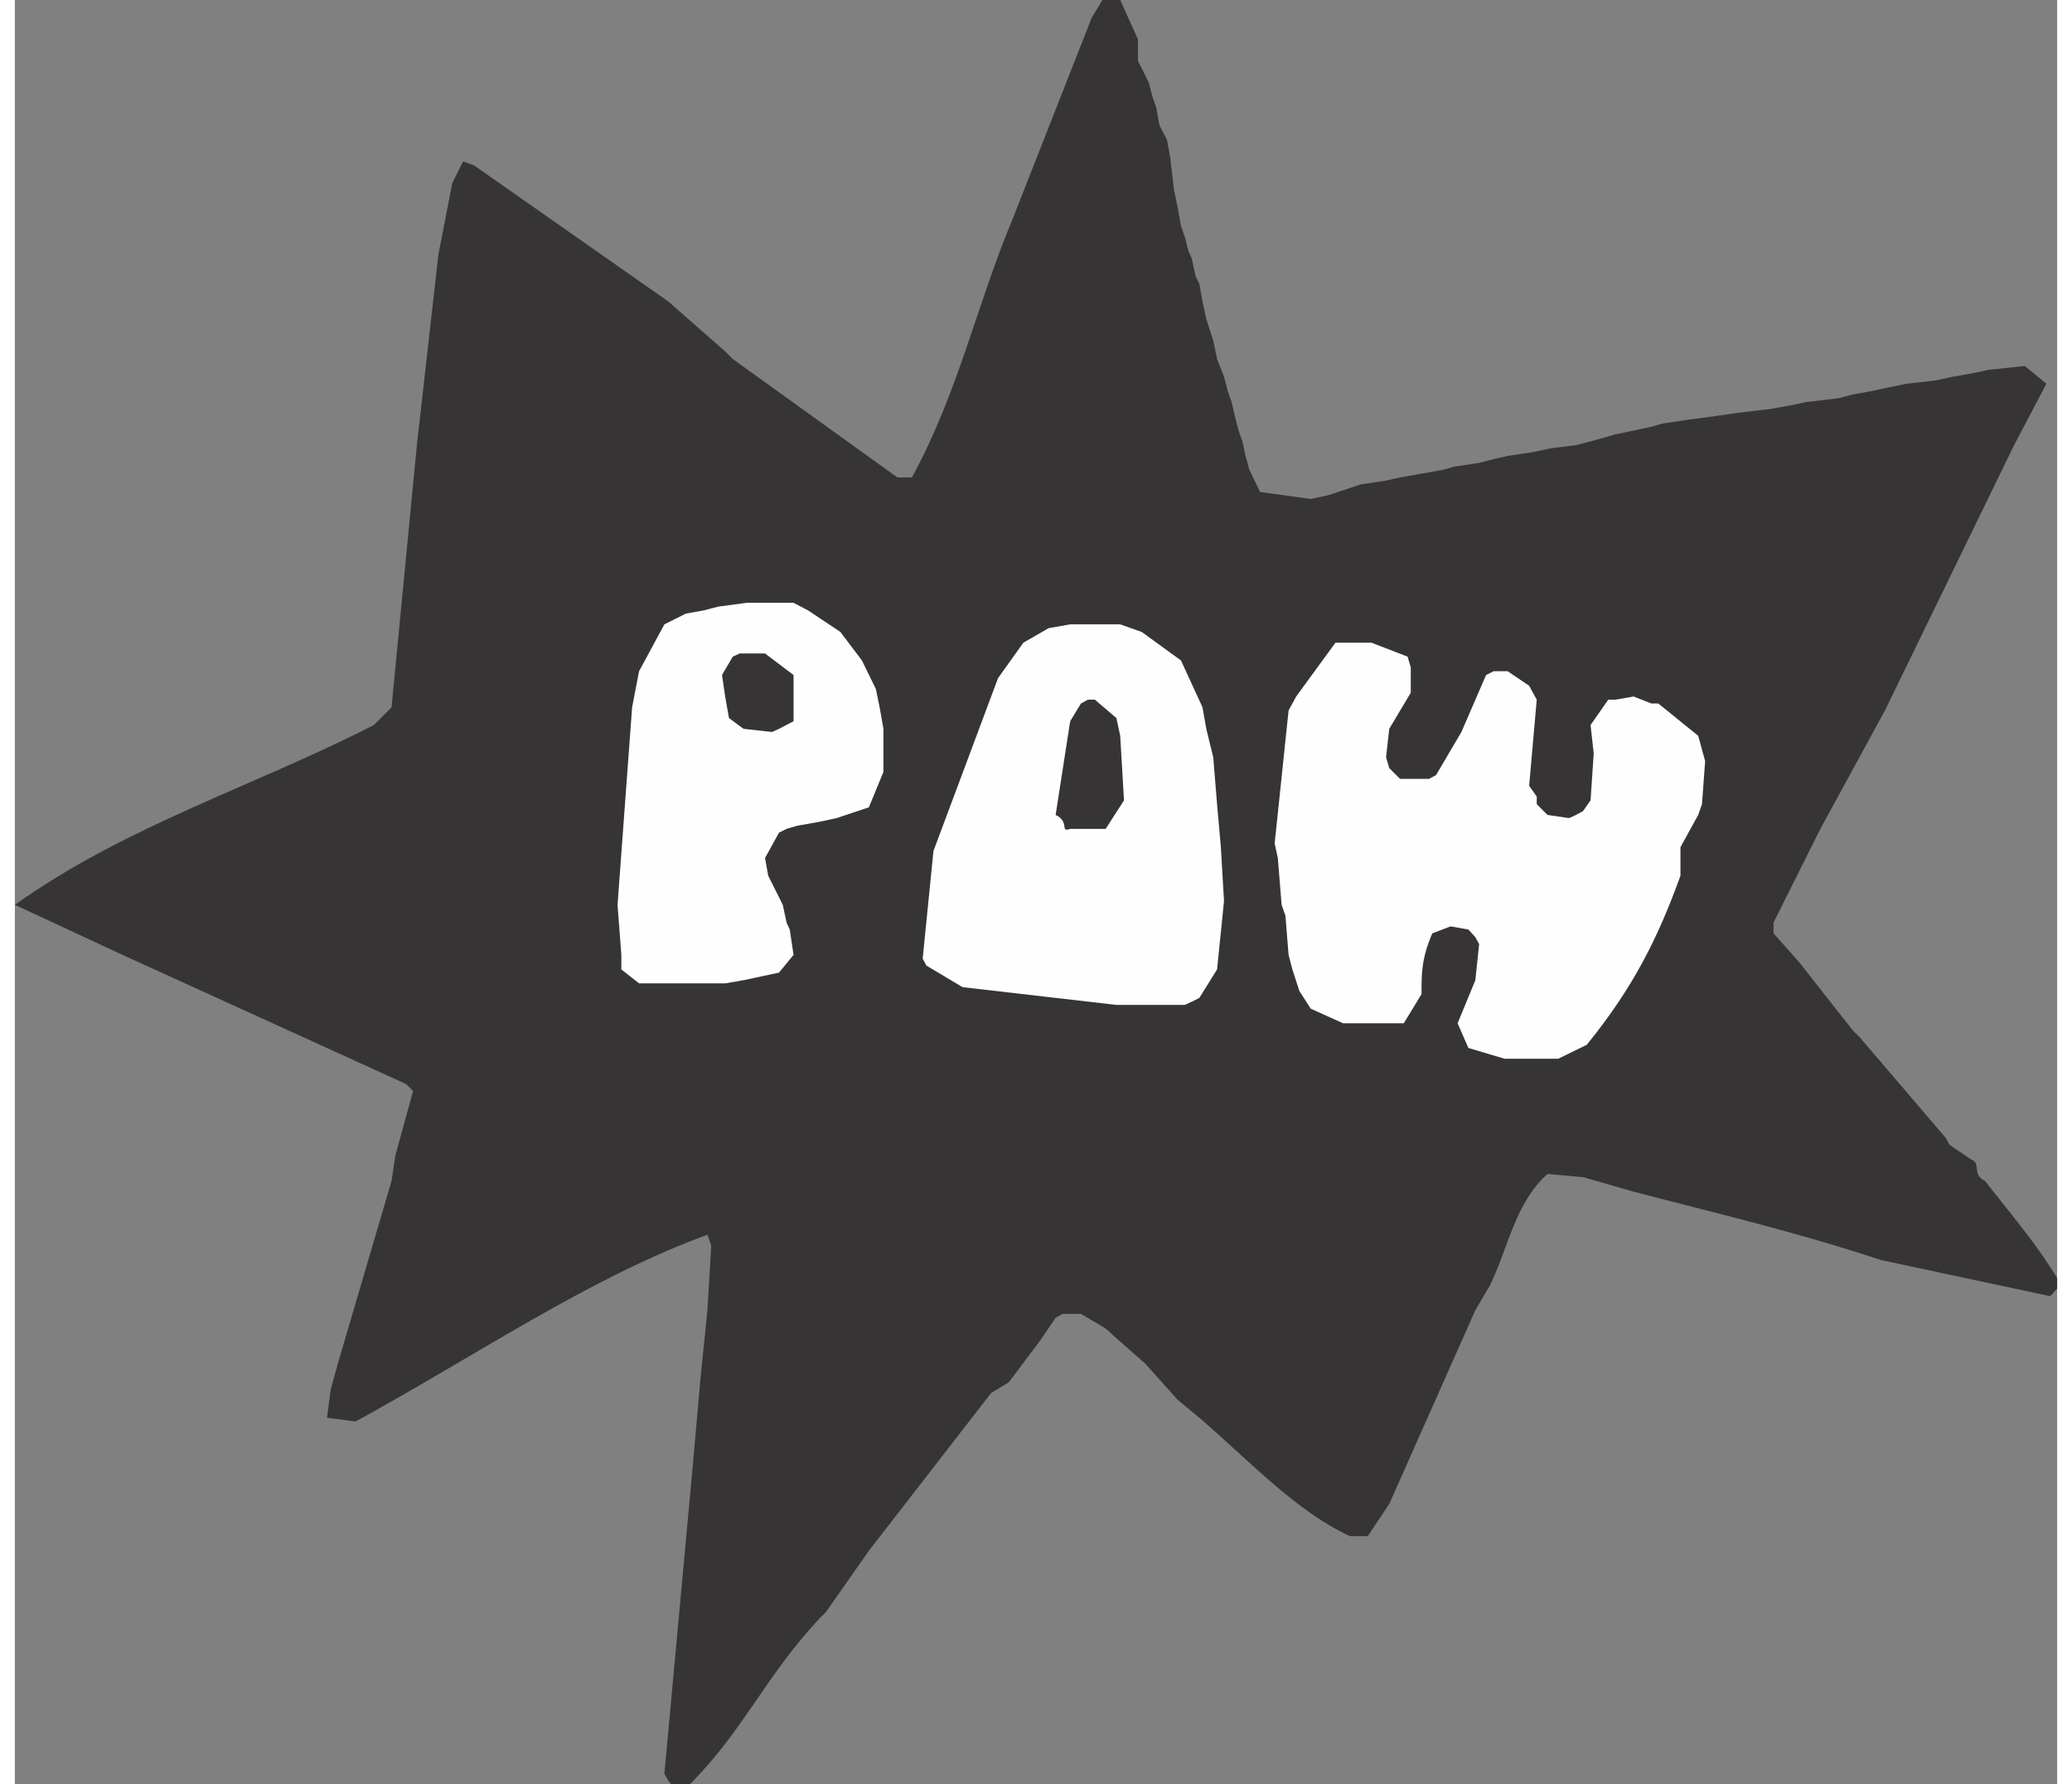
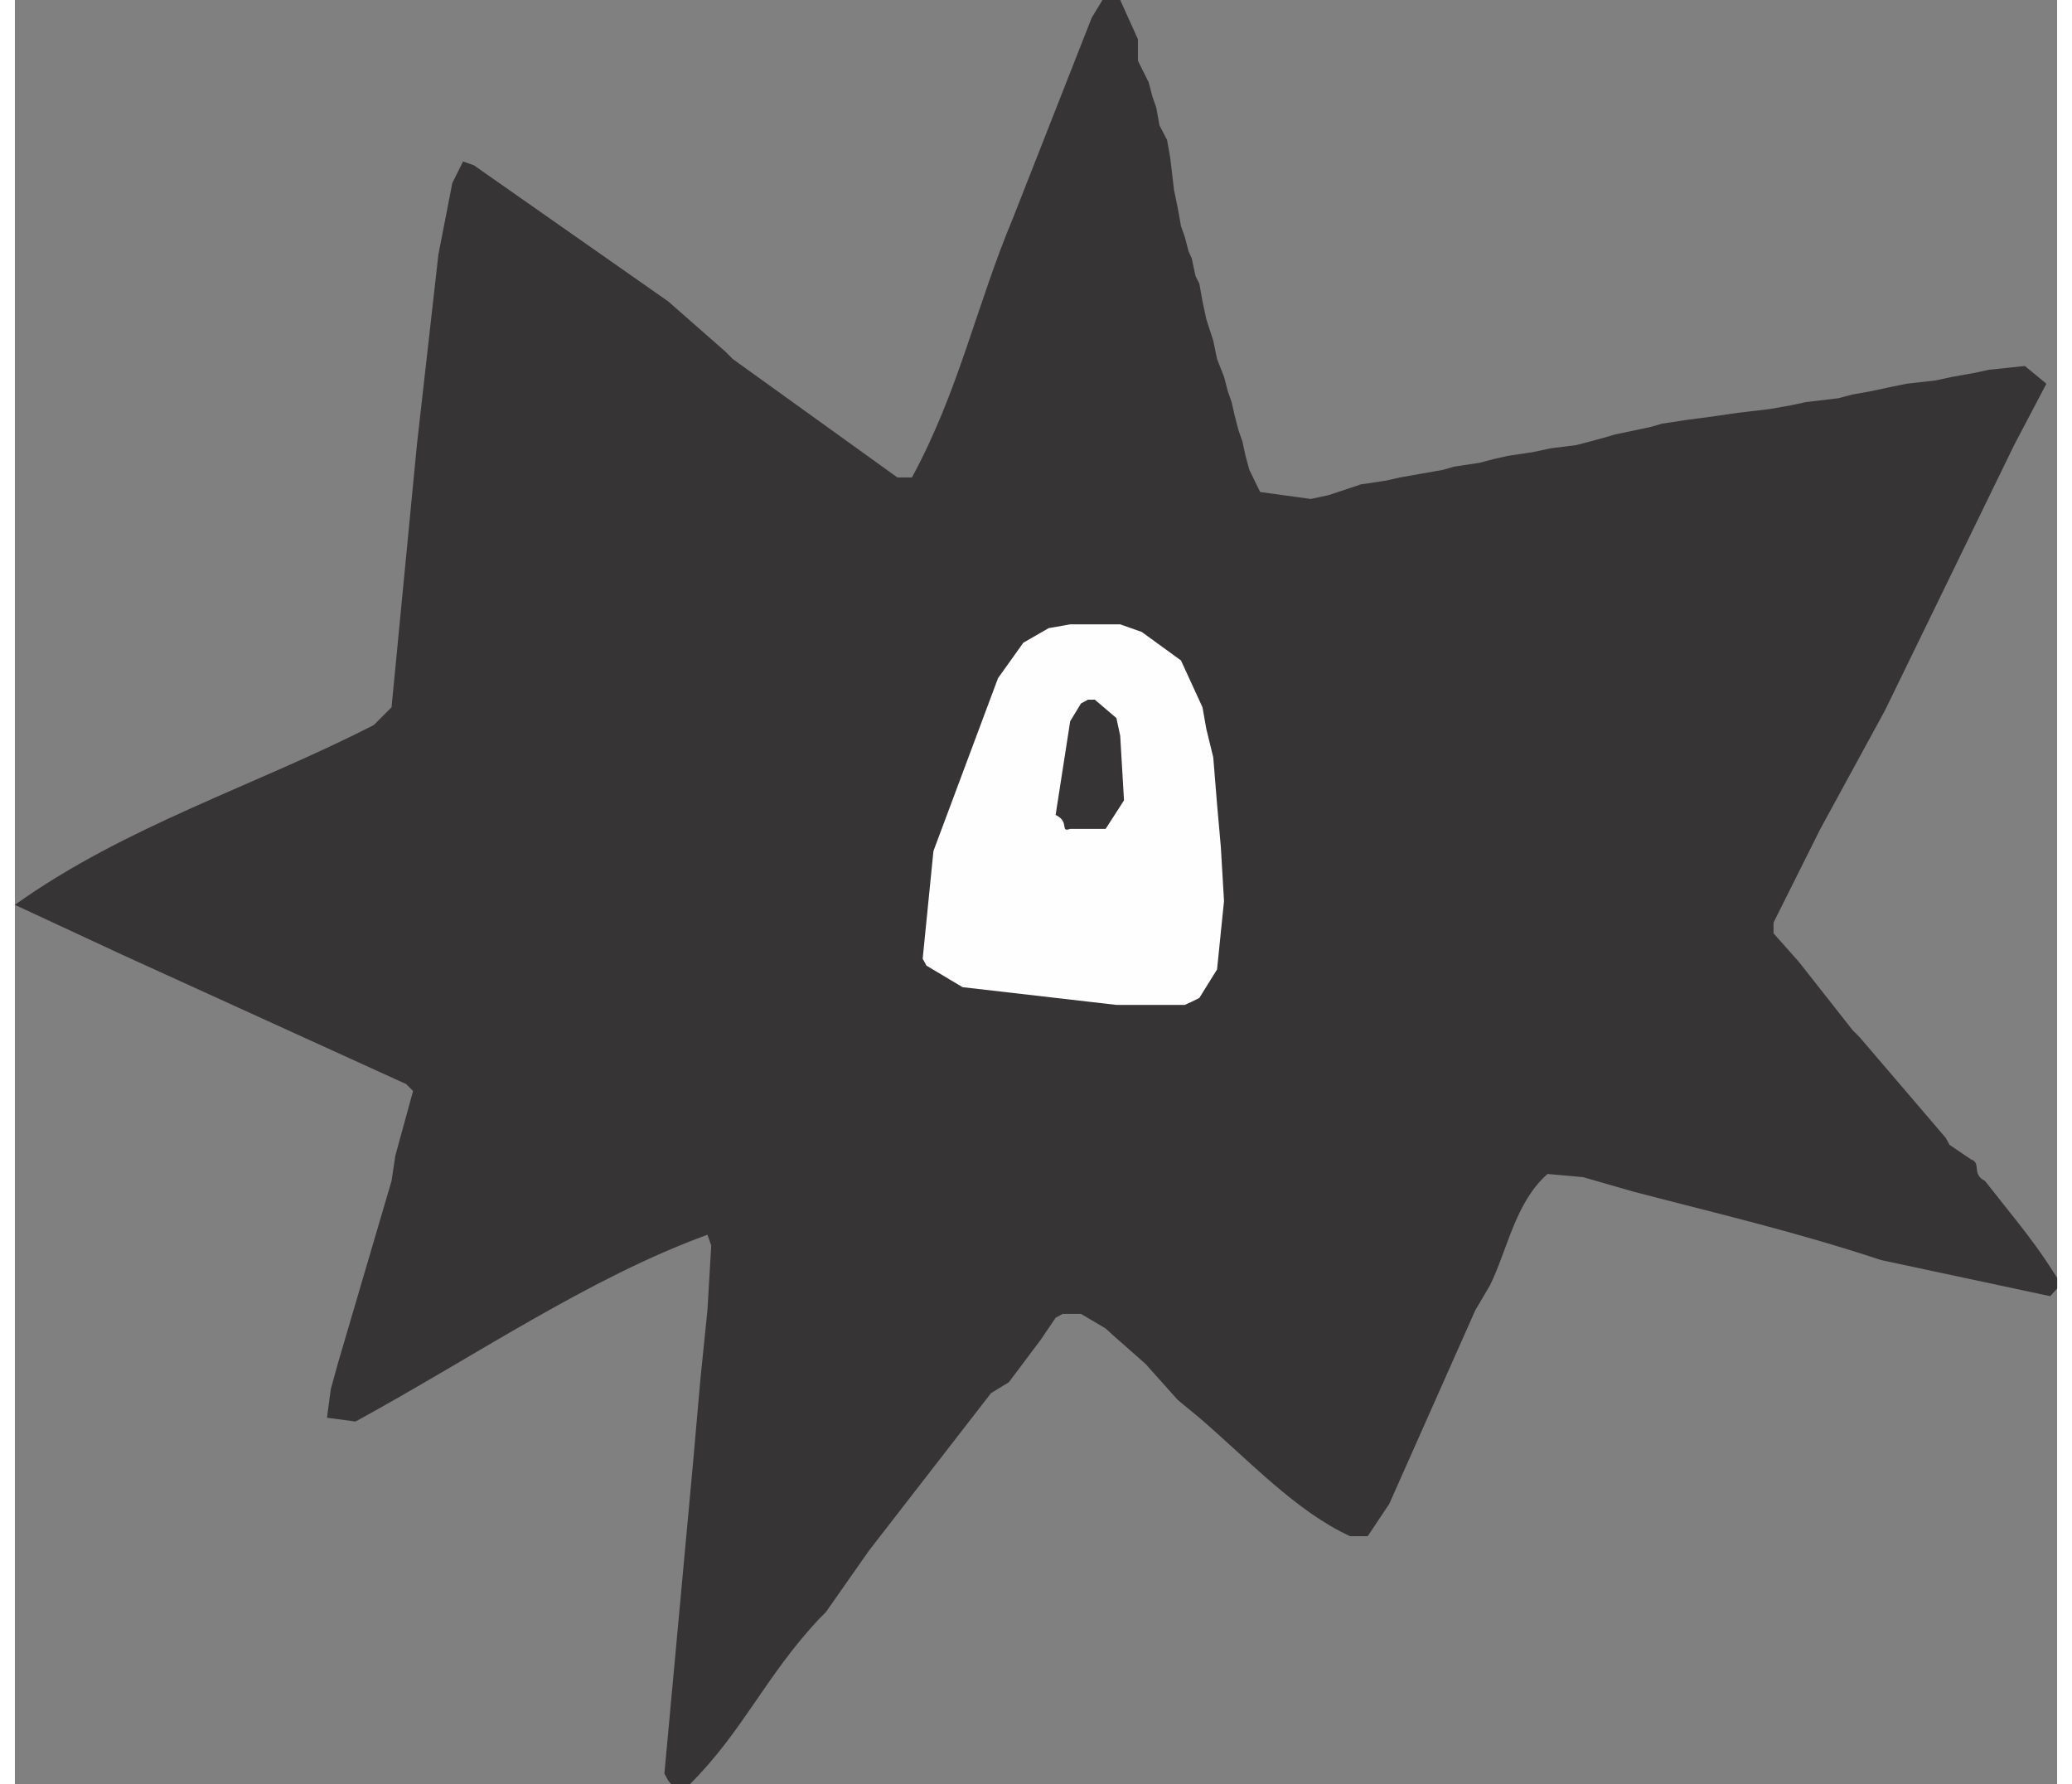
<svg xmlns="http://www.w3.org/2000/svg" xml:space="preserve" width="7.848in" height="6.757in" version="1.1" style="shape-rendering:geometricPrecision; text-rendering:geometricPrecision; image-rendering:optimizeQuality; fill-rule:evenodd; clip-rule:evenodd" viewBox="0 0 7847.73 6855.21">
  <rect x="0" y="0" width="7847.73" height="6855.21" fill="#808080" stroke="none" />
  <defs>
    <style type="text/css">
   
    .fil1 {fill:#FEFEFE}
    .fil0 {fill:#373435}
   
  </style>
  </defs>
  <g id="Layer_x0020_1">
    <g id="_2008547077792">
      <path class="fil0" d="M2522.66 6855.21l-12.16 -14.59 -14.6 -26.76 109.47 -1187.14 29.19 -330.84 26.76 -262.73 14.6 -248.14 -14.6 -41.35c-454.91,165.42 -897.65,469.5 -1352.56,717.64l-109.47 -14.6 14.6 -109.47 26.76 -97.31 206.77 -703.04 14.59 -97.31 68.12 -248.13 -26.76 -26.76 -1089.83 -496.26 -413.55 -192.18c425.71,-304.07 924.41,-457.33 1379.31,-690.87l68.12 -68.12 97.31 -1007.12 82.71 -732.23 53.52 -274.89 41.36 -82.71 41.35 14.6 746.83 523.02 218.94 192.18 29.19 29.2 632.49 454.9 55.95 0c180.02,-330.84 248.13,-661.68 386.79,-992.52l304.08 -773.59 41.35 -68.12 68.12 0 68.11 150.83 0 82.71 41.35 82.71 14.6 55.94 14.59 41.36 12.16 68.11 29.2 55.95 12.16 68.12 14.6 124.07 14.6 70.54 12.16 68.12 14.59 41.35 14.6 55.95 12.16 26.76 14.6 68.12 14.59 29.19 12.16 68.12 14.6 68.12 26.76 82.71 14.6 70.55 26.76 68.11 14.59 55.95 14.6 41.35 12.16 53.52 14.59 55.94 14.6 41.36 12.16 55.94 14.6 53.52 41.35 85.14 194.61 26.76 68.12 -14.59 124.07 -41.36 97.31 -14.59 53.52 -12.16 82.71 -14.6 82.71 -14.59 41.35 -12.16 97.31 -14.6 55.95 -14.6 53.52 -12.16 97.31 -14.59 68.12 -14.6 97.31 -12.16 55.95 -14.59 53.52 -14.6 41.35 -12.16 70.55 -14.6 68.12 -14.59 41.35 -12.16 97.31 -14.6 109.47 -14.59 82.71 -12.16 124.07 -14.6 82.71 -14.6 55.95 -12.16 124.07 -14.59 55.95 -14.6 68.12 -12.16 68.11 -14.59 70.55 -14.6 109.47 -12.16 68.12 -14.6 82.71 -14.59 55.95 -12.16 138.66 -14.6 82.71 68.12 -124.07 235.96 -496.26 1019.28 -248.14 454.91 -180.01 360.03 0 41.35 97.31 109.47 206.77 262.73 26.76 26.76 330.84 386.79 14.6 26.76 82.71 55.95c41.36,14.59 0,55.95 53.52,82.71 97.31,124.07 180.02,221.37 250.57,330.84l26.76 41.35 0 41.35 -26.76 29.2 -649.52 -138.67c-330.84,-109.47 -634.92,-180.01 -951.17,-262.73l-194.61 -55.95 -136.23 -12.16c-124.07,109.47 -153.26,289.48 -221.37,428.14l-55.95 94.88 -330.84 744.39 -82.71 124.06 -68.12 0c-206.77,-94.87 -386.79,-289.48 -578.97,-454.9l-82.71 -68.12 -124.07 -138.66 -124.06 -109.47 -29.19 -26.76 -94.87 -55.95 -70.55 0 -26.76 14.6 -55.95 82.71 -124.07 165.41 -68.12 41.36 -469.5 605.73 -165.42 235.97 -26.76 26.76c-206.77,221.37 -289.49,428.15 -496.26,634.92l-70.54 0z" />
-       <path class="fil1" d="M5724.03 4067.39l-138.66 -41.35 -41.35 -94.88 68.11 -165.42 14.6 -138.66 -14.6 -26.76 -26.76 -29.2 -68.12 -12.16 -70.55 26.76c-41.35,97.31 -41.35,150.82 -41.35,233.54l-68.12 111.9 -26.76 0 -206.77 0 -124.07 -55.95 -43.79 -68.11 -26.76 -82.71 -14.6 -55.95 -12.16 -150.82 -14.6 -41.35 -14.59 -180.02 -12.16 -55.94 53.52 -510.85 29.19 -53.52 150.82 -206.77 138.67 0 138.66 53.52 12.16 41.35 0 97.31 -82.71 138.67 -12.16 109.47 12.16 41.35 41.35 41.35 111.9 0 26.76 -14.6 97.31 -165.41 94.88 -218.94 29.19 -14.6 53.52 0 82.71 55.95 29.2 53.52 -29.2 330.84 29.2 41.35 0 29.19 41.35 41.35 82.71 12.16 26.76 -12.16 26.76 -14.59 29.19 -41.35 12.16 -180.02 -12.16 -109.47 68.12 -97.31 26.76 0 70.55 -12.16 68.12 26.76 26.76 0 153.26 124.06 26.76 97.31 -12.16 165.42 -14.6 41.35 -68.12 124.06 0 109.47c-85.14,235.97 -180.01,428.15 -360.03,649.52l-109.47 53.52 -206.77 0z" />
      <polygon class="fil1" points="4232.81,3860.62 3641.68,3792.5 3503.02,3709.8 3488.42,3683.03 3529.78,3269.48 3777.91,2605.37 3875.22,2469.15 3972.52,2413.2 4055.24,2398.6 4247.41,2398.6 4330.11,2427.79 4480.94,2537.26 4563.65,2717.28 4578.25,2799.99 4605,2909.46 4619.6,3089.47 4634.2,3254.89 4646.36,3461.66 4619.6,3724.39 4551.49,3833.86 4522.3,3848.45 4495.53,3860.62 4412.83,3860.62 4288.77,3860.62 " />
-       <polygon class="fil1" points="2398.6,3777.9 2330.48,3724.39 2330.48,3668.44 2315.88,3476.26 2371.83,2717.28 2398.6,2578.62 2495.9,2398.6 2578.61,2357.24 2646.73,2345.08 2702.68,2330.49 2812.15,2315.89 2992.17,2315.89 3048.12,2345.08 3172.18,2427.79 3254.89,2537.26 3308.41,2646.73 3323,2717.28 3337.6,2799.99 3337.6,2965.41 3281.65,3101.64 3157.59,3142.99 3089.47,3157.59 3006.76,3172.19 2965.4,3184.35 2936.21,3198.94 2882.7,3296.24 2894.86,3364.35 2950.81,3476.26 2965.4,3544.37 2977.57,3571.13 2992.17,3668.44 2936.21,3736.55 2868.1,3751.15 2799.98,3765.74 2729.44,3777.9 " />
      <path class="fil0" d="M4055.24 3184.35c-41.36,14.59 0,-26.76 -55.95,-53.52l55.95 -360.03 41.35 -68.11 26.76 -14.6 26.76 0 82.71 70.54 14.6 68.12 14.6 248.14 -70.55 109.47 -26.76 0 -109.47 0z" />
      <polygon class="fil0" points="2799.98,2799.99 2744.03,2758.63 2729.44,2675.92 2717.28,2593.21 2758.63,2522.66 2785.39,2510.5 2882.7,2510.5 2992.17,2593.21 2992.17,2619.97 2992.17,2770.79 2936.21,2799.99 2909.45,2812.15 " />
    </g>
  </g>
</svg>